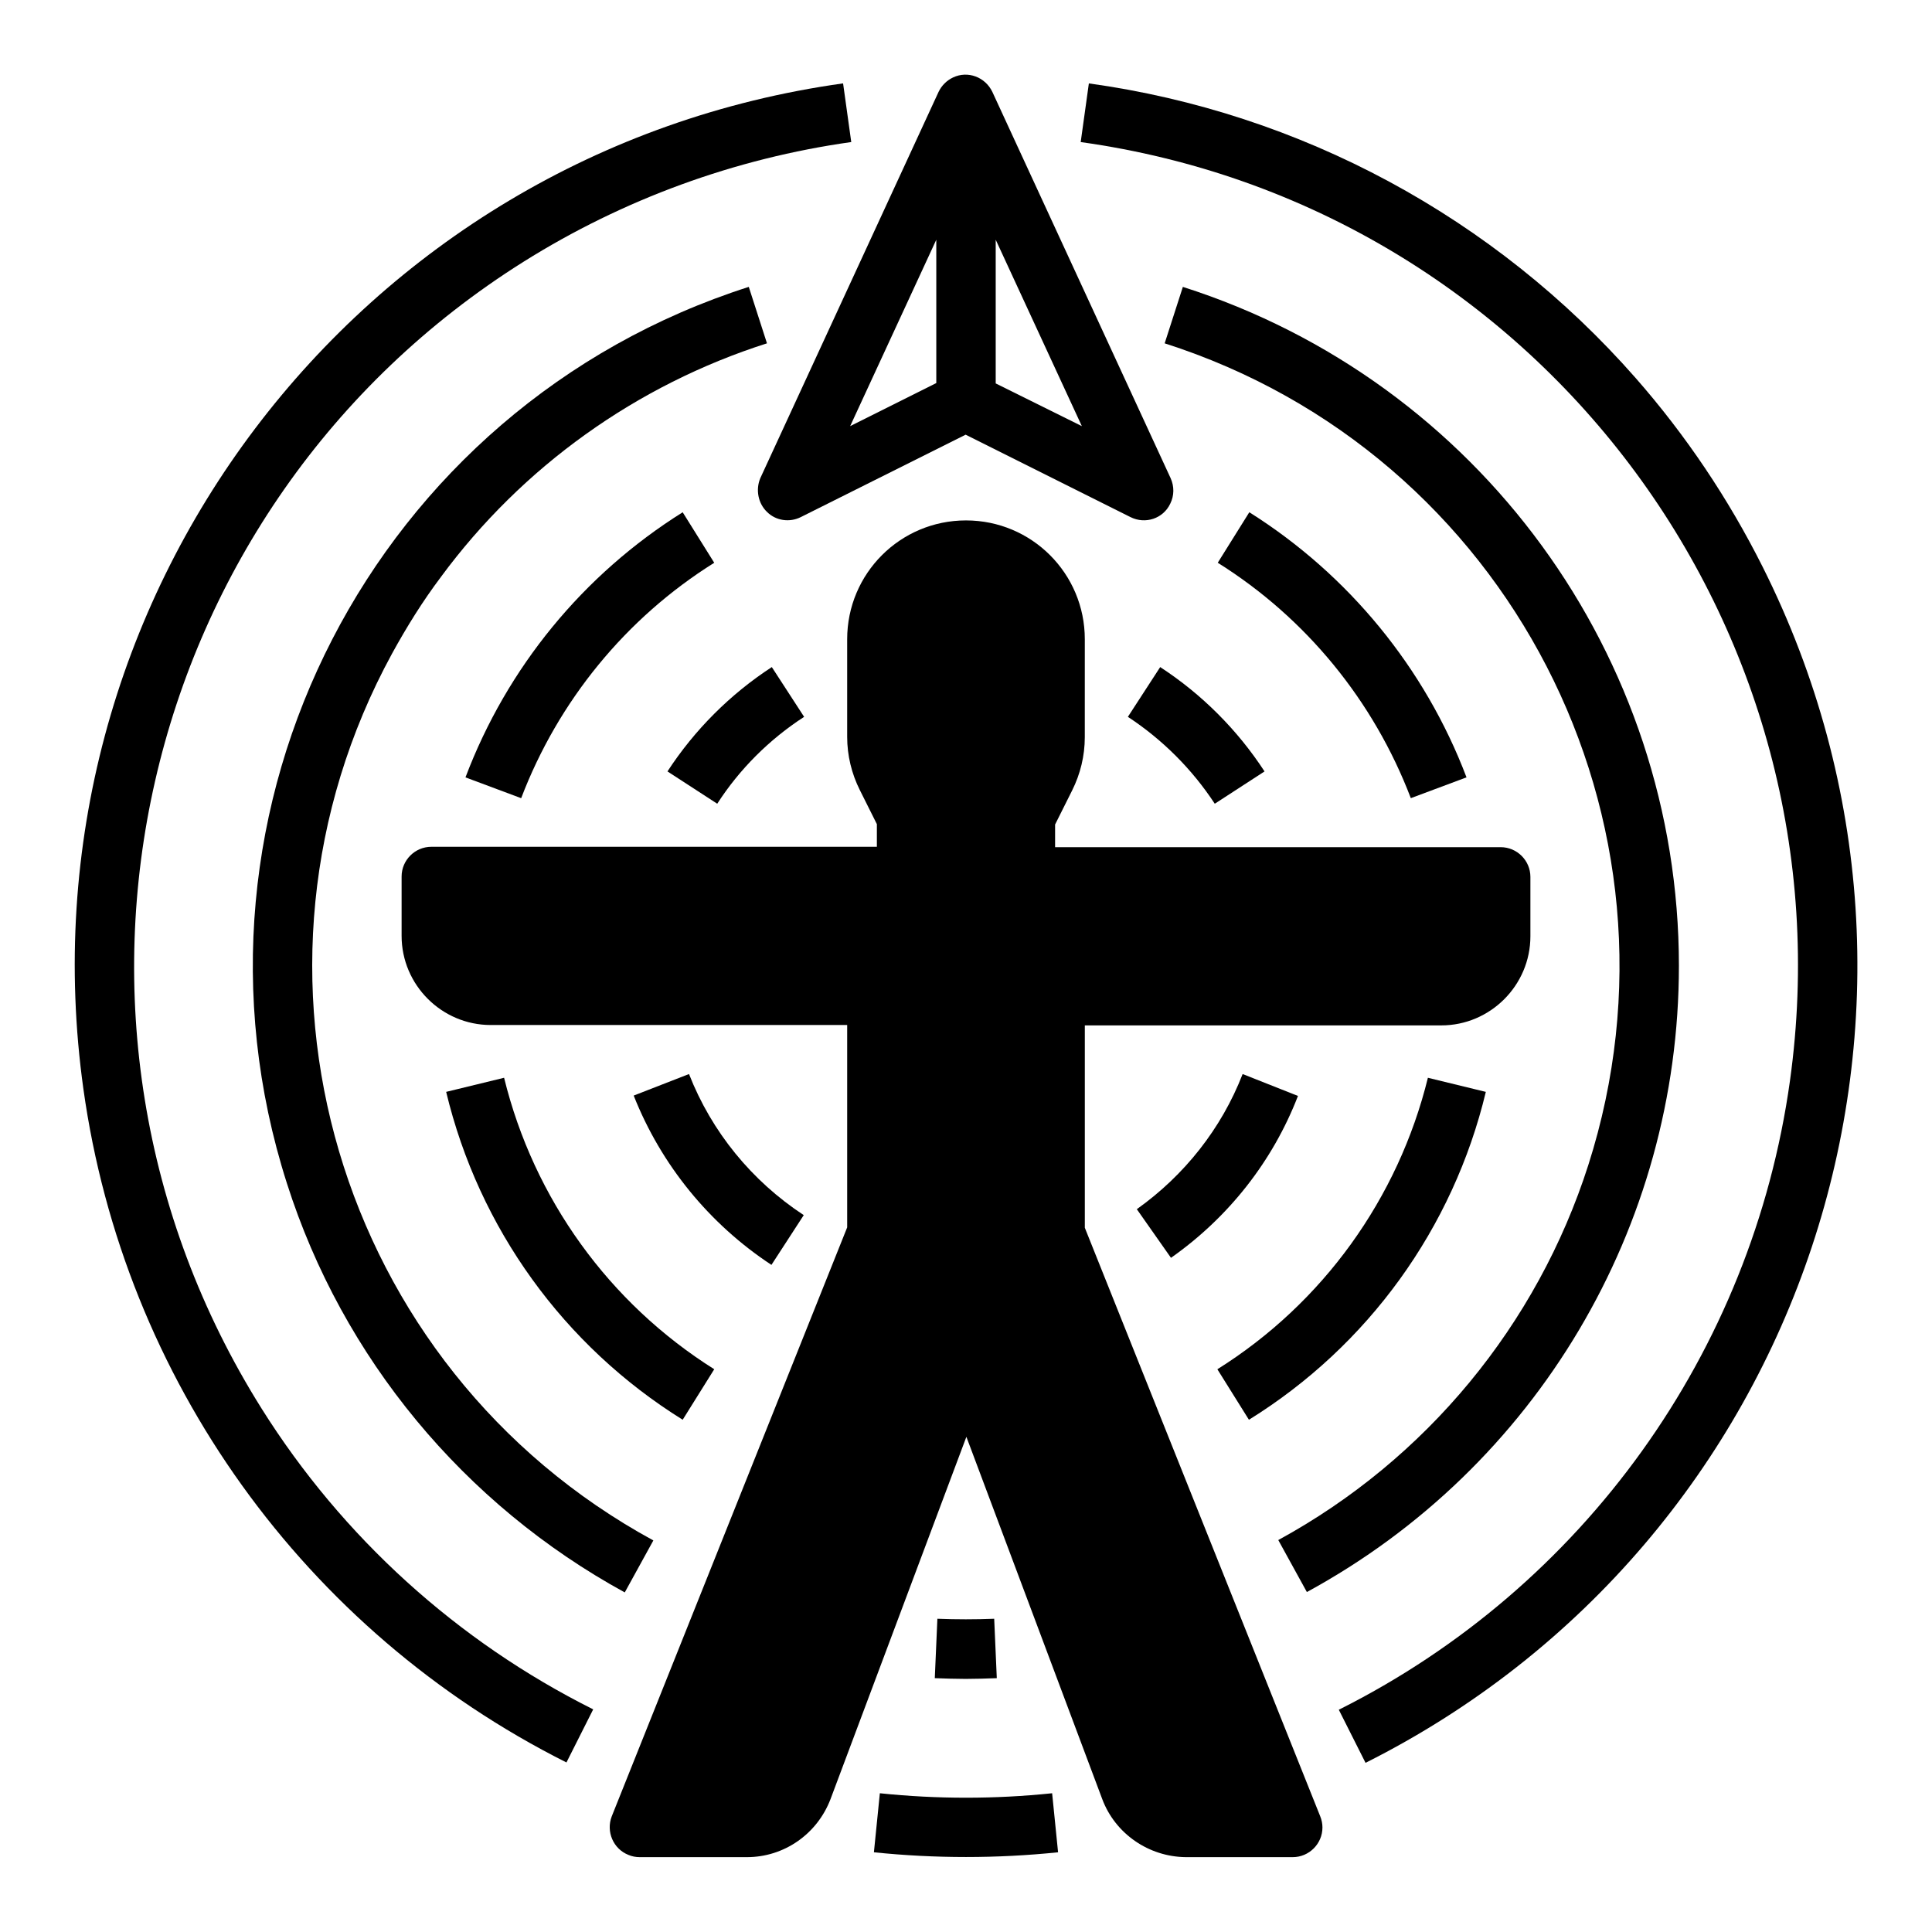
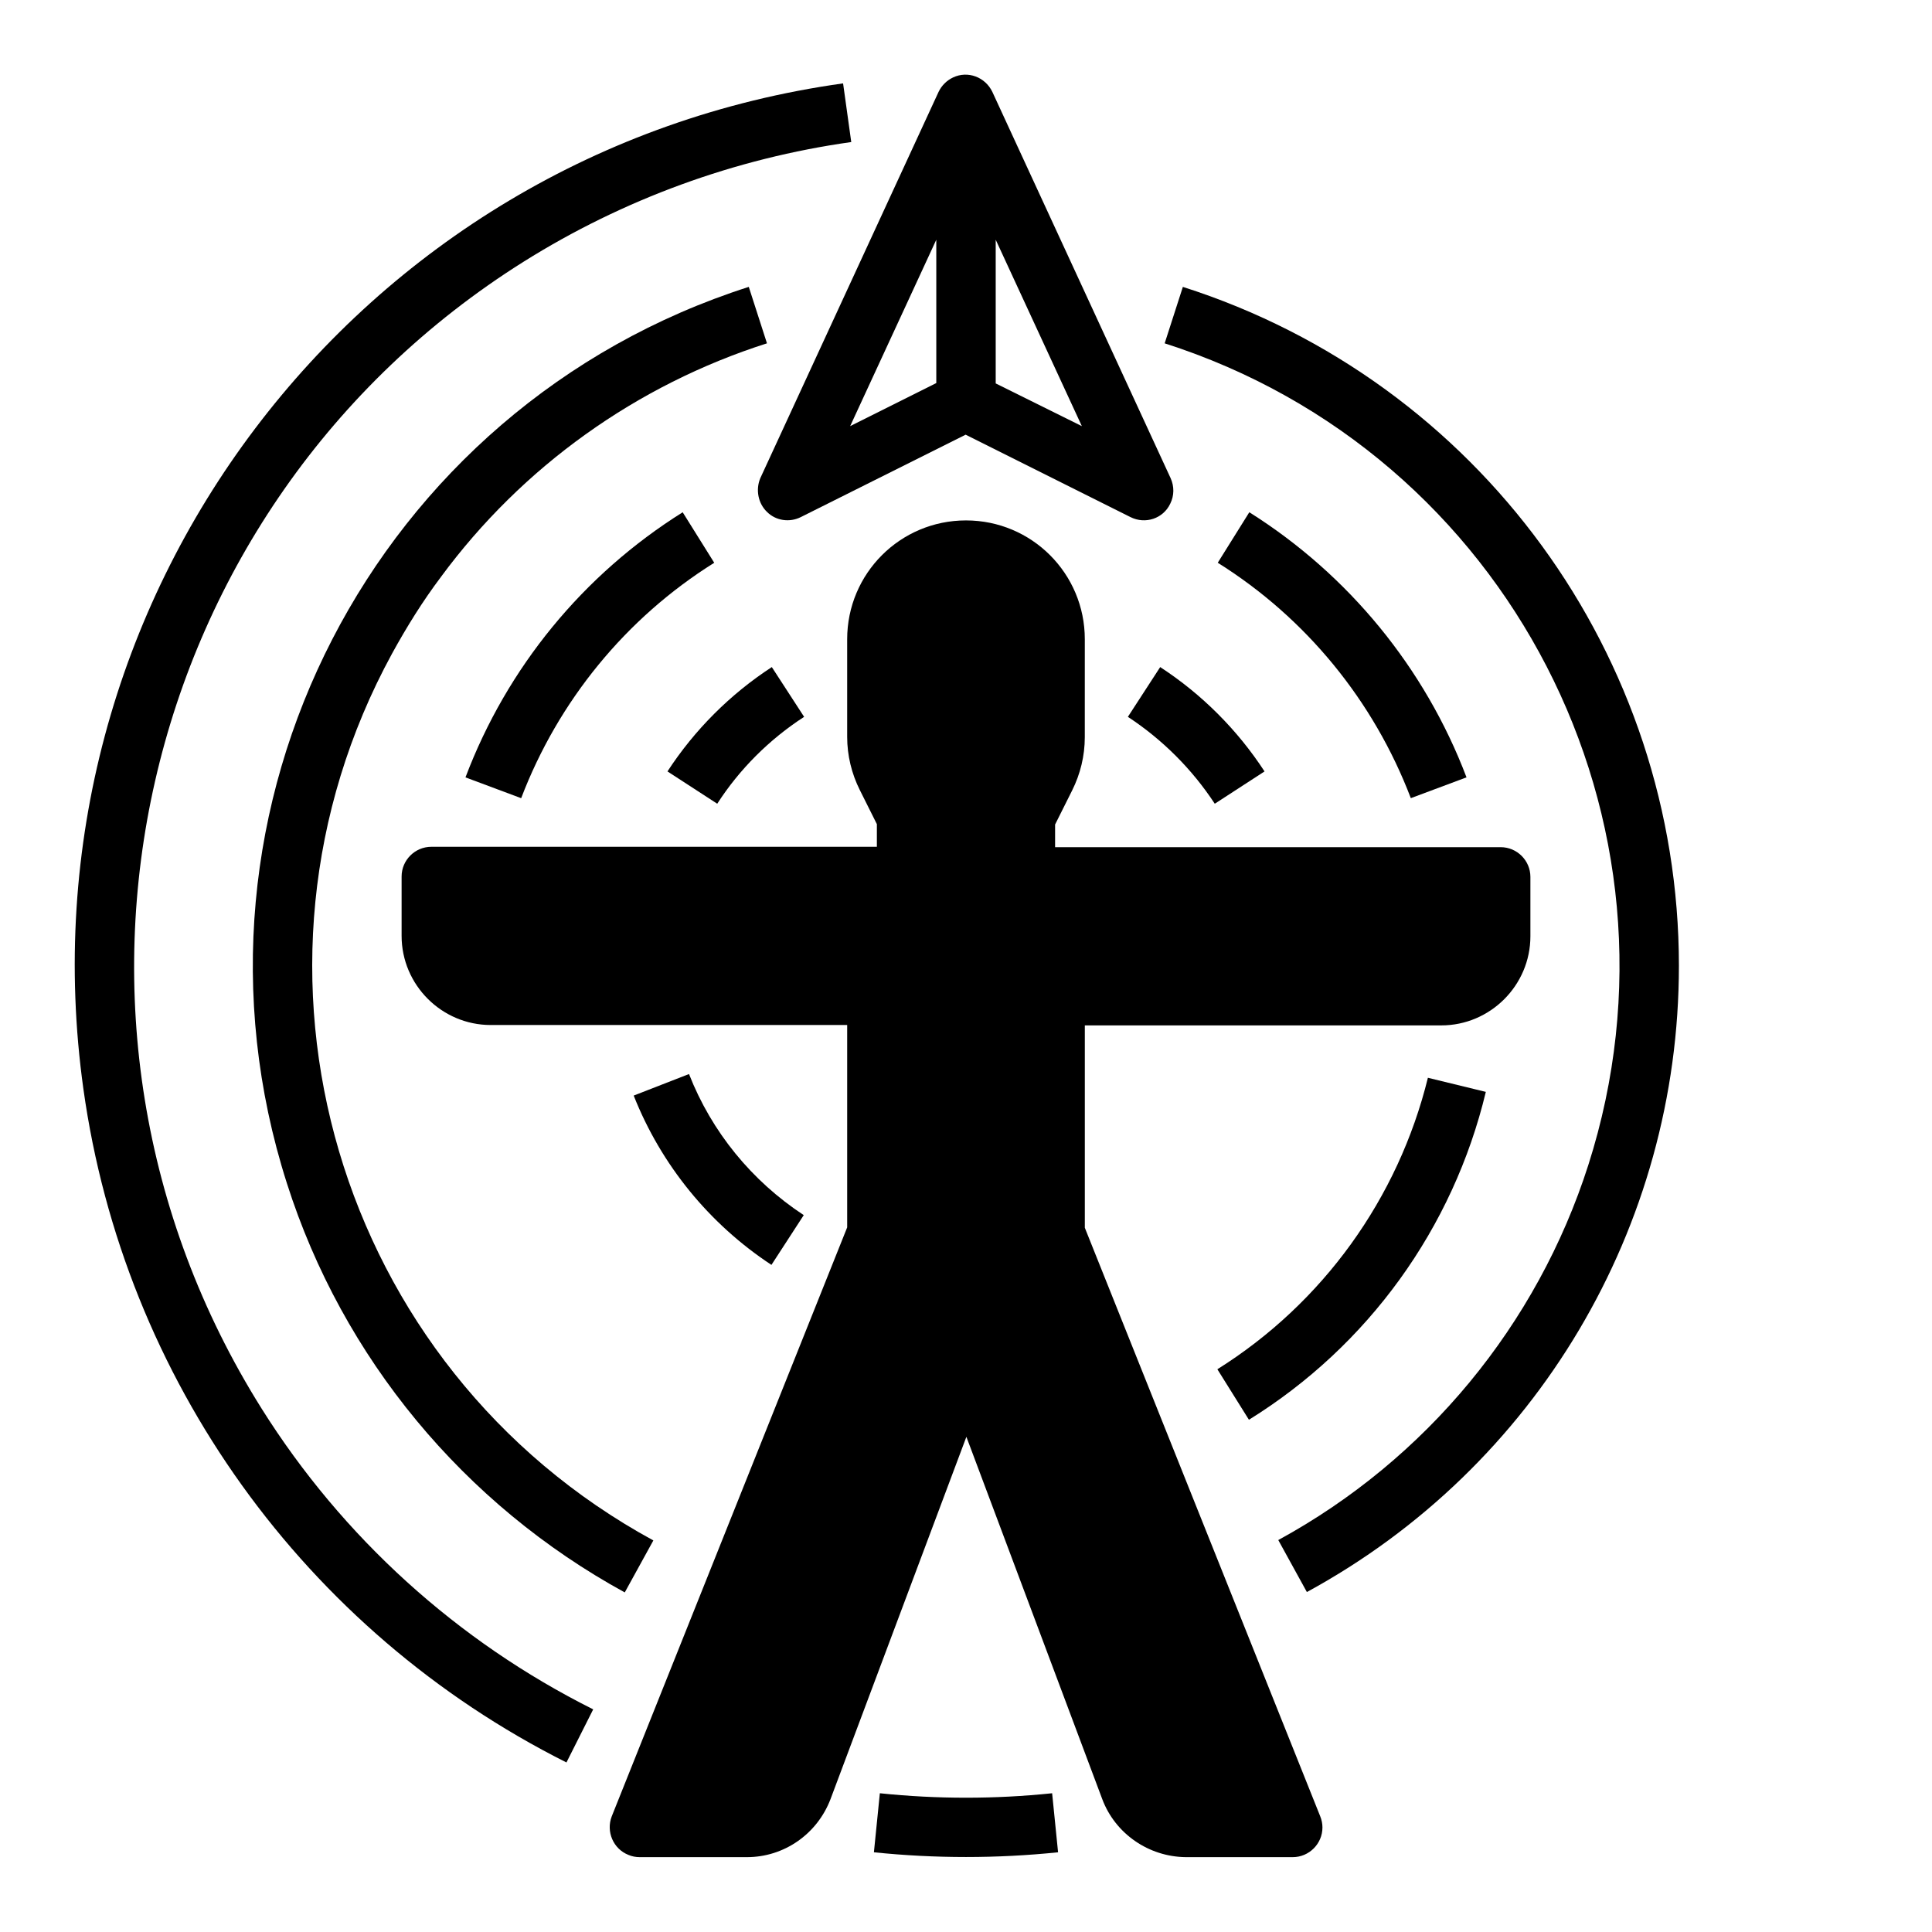
<svg xmlns="http://www.w3.org/2000/svg" fill="#000000" width="800px" height="800px" version="1.1" viewBox="144 144 512 512">
  <g>
    <path d="m347.26 279.66c2.363 2.363 6.004 2.856 8.953 1.379l43.691-21.844 43.691 21.844c3.938 1.969 8.66 0.395 10.527-3.543 1.082-2.164 1.082-4.625 0.098-6.789l-47.23-102.34c-1.871-3.938-6.496-5.707-10.43-3.836-1.672 0.789-3.051 2.164-3.836 3.836l-47.23 102.34c-1.285 3.047-0.598 6.688 1.766 8.953zm60.613-34.047v-38.082l22.828 49.398zm-15.746-38.082v37.984l-22.828 11.414z" />
    <path d="m431.49 469.37v-53.629h94.465c12.988 0 23.617-10.629 23.617-23.617v-15.742c0-4.328-3.543-7.871-7.871-7.871h-118.09v-6.004l4.527-9.055c2.164-4.328 3.344-9.152 3.344-14.07l0.004-25.977c0-17.418-14.07-31.488-31.488-31.488s-31.488 14.07-31.488 31.488v25.879c0 4.922 1.18 9.742 3.344 14.07l4.527 9.055v6.004l-118.08-0.004c-4.328 0-7.871 3.543-7.871 7.871v15.742c0 12.988 10.629 23.617 23.617 23.617h94.465v53.629l-62.387 156.07c-1.574 4.035 0.395 8.66 4.43 10.234 0.887 0.395 1.969 0.59 2.953 0.59h28.438c9.84 0 18.598-6.102 22.141-15.352l36.016-96.039 36.016 96.039c3.445 9.152 12.301 15.254 22.141 15.352h28.332c4.328 0 7.871-3.543 7.871-7.871 0-0.984-0.195-1.969-0.59-2.953z" />
    <path d="m213.33 517.29c-64.746-103.12-33.652-239.21 69.473-303.96 26.371-16.531 55.988-27.355 86.789-31.684l-2.164-15.547c-129.2 18.008-219.34 137.27-201.33 266.47 10.727 76.949 58.648 143.66 128.02 178.5l7.086-14.07c-36.016-18.012-66.422-45.562-87.875-79.707z" />
    <path d="m377.17 619.23-1.574 15.645c16.234 1.672 32.57 1.672 48.805 0l-1.574-15.645c-15.152 1.574-30.5 1.574-45.656 0z" />
-     <path d="m577.51 244.23c-37.391-42.605-88.758-70.355-144.95-78.129l-2.164 15.547c120.64 16.828 204.77 128.21 187.95 248.86-10.035 71.832-54.711 134.12-119.55 166.59l7.086 14.07c116.6-58.547 163.74-200.44 105.19-317.04-9.051-18.008-20.27-34.738-33.555-49.891z" />
    <path d="m260.86 296.88c21.551-29.227 51.855-50.871 86.395-61.895l-4.82-14.957c-99.383 31.785-154.19 138.16-122.41 237.54 14.762 46.348 46.938 85.117 89.543 108.44l7.578-13.777c-84.035-45.758-115.03-151.04-69.273-234.98 3.938-7.18 8.168-13.973 12.988-20.367z" />
-     <path d="m408.16 588.73-0.688-15.742c-5.019 0.195-10.035 0.195-15.055 0l-0.688 15.742c2.754 0.098 5.512 0.195 8.168 0.195s5.606-0.098 8.262-0.195z" />
    <path d="m588.93 400c0-82.164-53.137-154.98-131.46-179.97l-4.82 14.957c91.117 29.125 141.4 126.64 112.27 217.76-13.578 42.41-43 78.031-82.164 99.383l7.578 13.777c60.809-33.066 98.594-96.73 98.594-165.91z" />
    <path d="m517.88 355.52 14.762-5.512c-11.02-29.027-31.293-53.727-57.562-70.258l-8.363 13.383c23.414 14.66 41.324 36.605 51.164 62.387z" />
    <path d="m333.28 293.14-8.363-13.383c-26.371 16.531-46.543 41.133-57.562 70.258l14.762 5.512c9.836-25.781 27.746-47.727 51.164-62.387z" />
-     <path d="m277.59 429.62-15.352 3.738c8.66 36.113 31.191 67.305 62.68 86.887l8.363-13.383c-27.844-17.512-47.82-45.164-55.691-77.242z" />
    <path d="m537.76 433.36-15.352-3.738c-7.871 31.98-27.848 59.73-55.793 77.246l8.363 13.383c31.59-19.586 54.125-50.777 62.781-86.891z" />
    <path d="m442.9 333.97c9.152 6.004 17.023 13.875 23.027 23.027l13.188-8.562c-7.184-11.02-16.629-20.469-27.652-27.652z" />
    <path d="m357.1 333.97-8.562-13.188c-11.02 7.184-20.469 16.629-27.652 27.652l13.188 8.562c5.902-9.152 13.777-17.027 23.027-23.027z" />
    <path d="m348.44 479.21 8.562-13.188c-13.777-9.055-24.402-22.043-30.406-37.391l-14.66 5.707c7.277 18.402 20.07 34.047 36.504 44.871z" />
-     <path d="m473.31 428.63c-5.609 14.465-15.449 26.863-28.043 35.816l9.055 12.891c15.254-10.727 26.961-25.586 33.652-42.902z" />
  </g>
</svg>